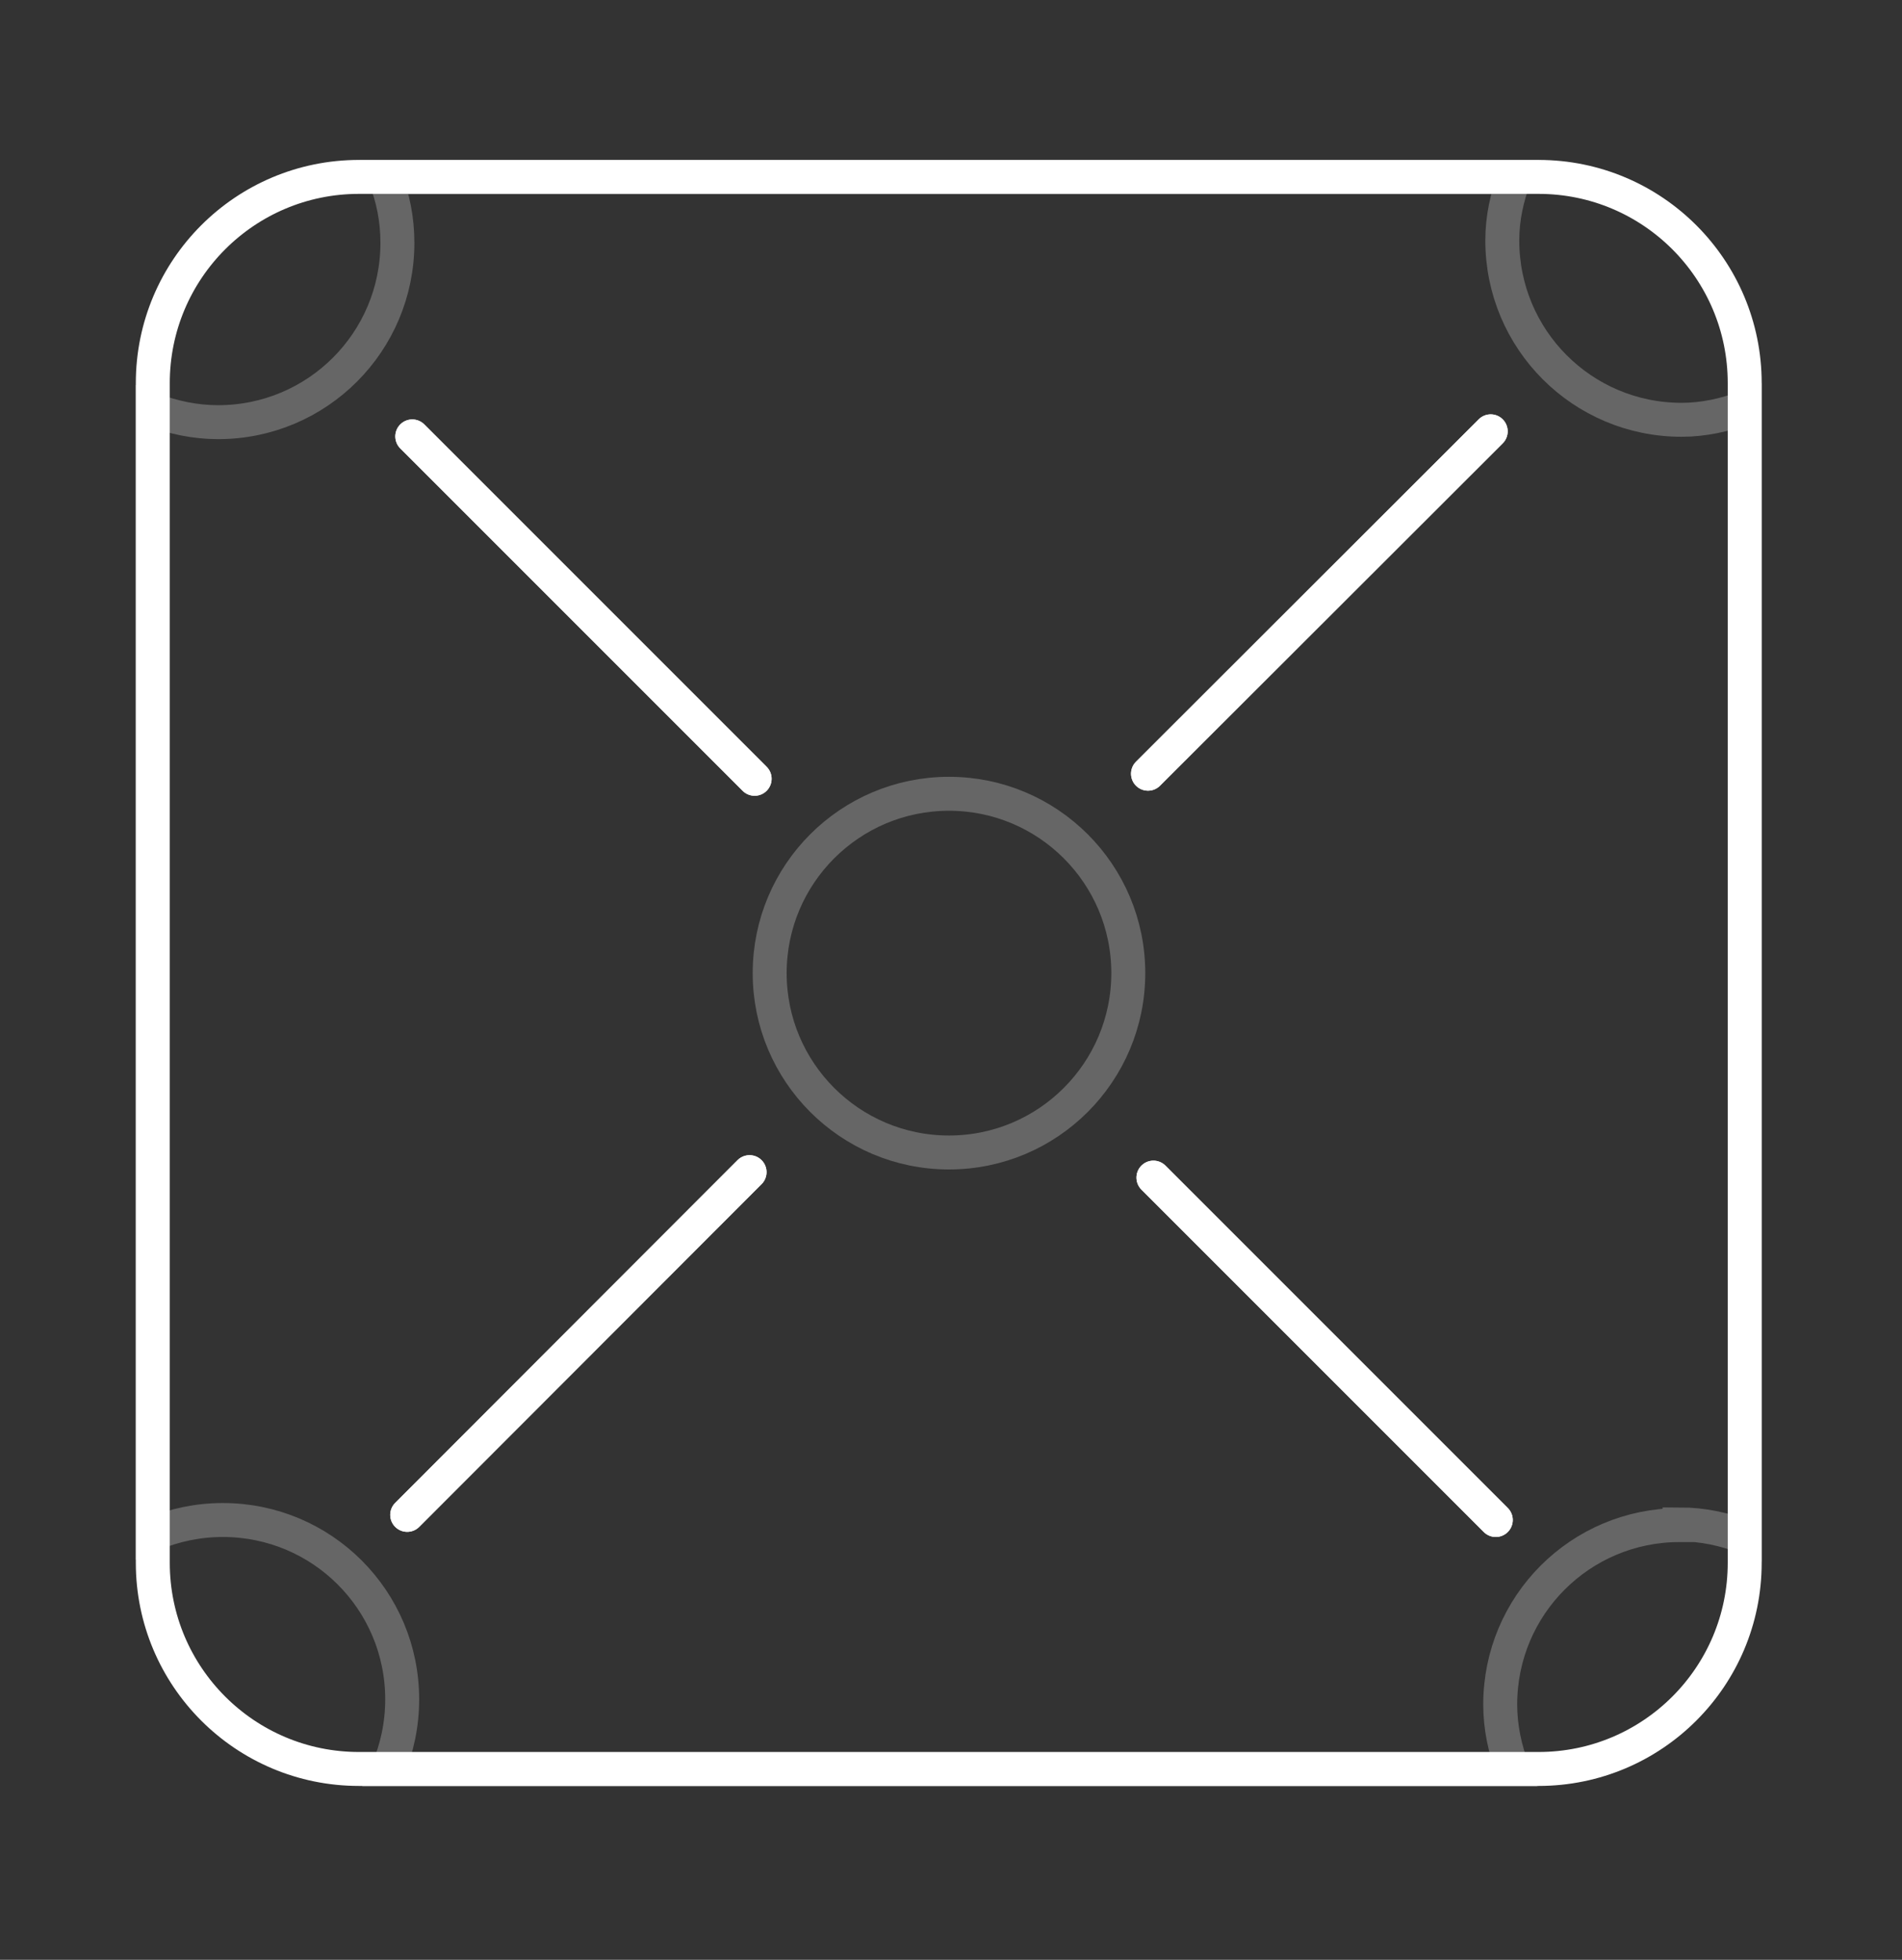
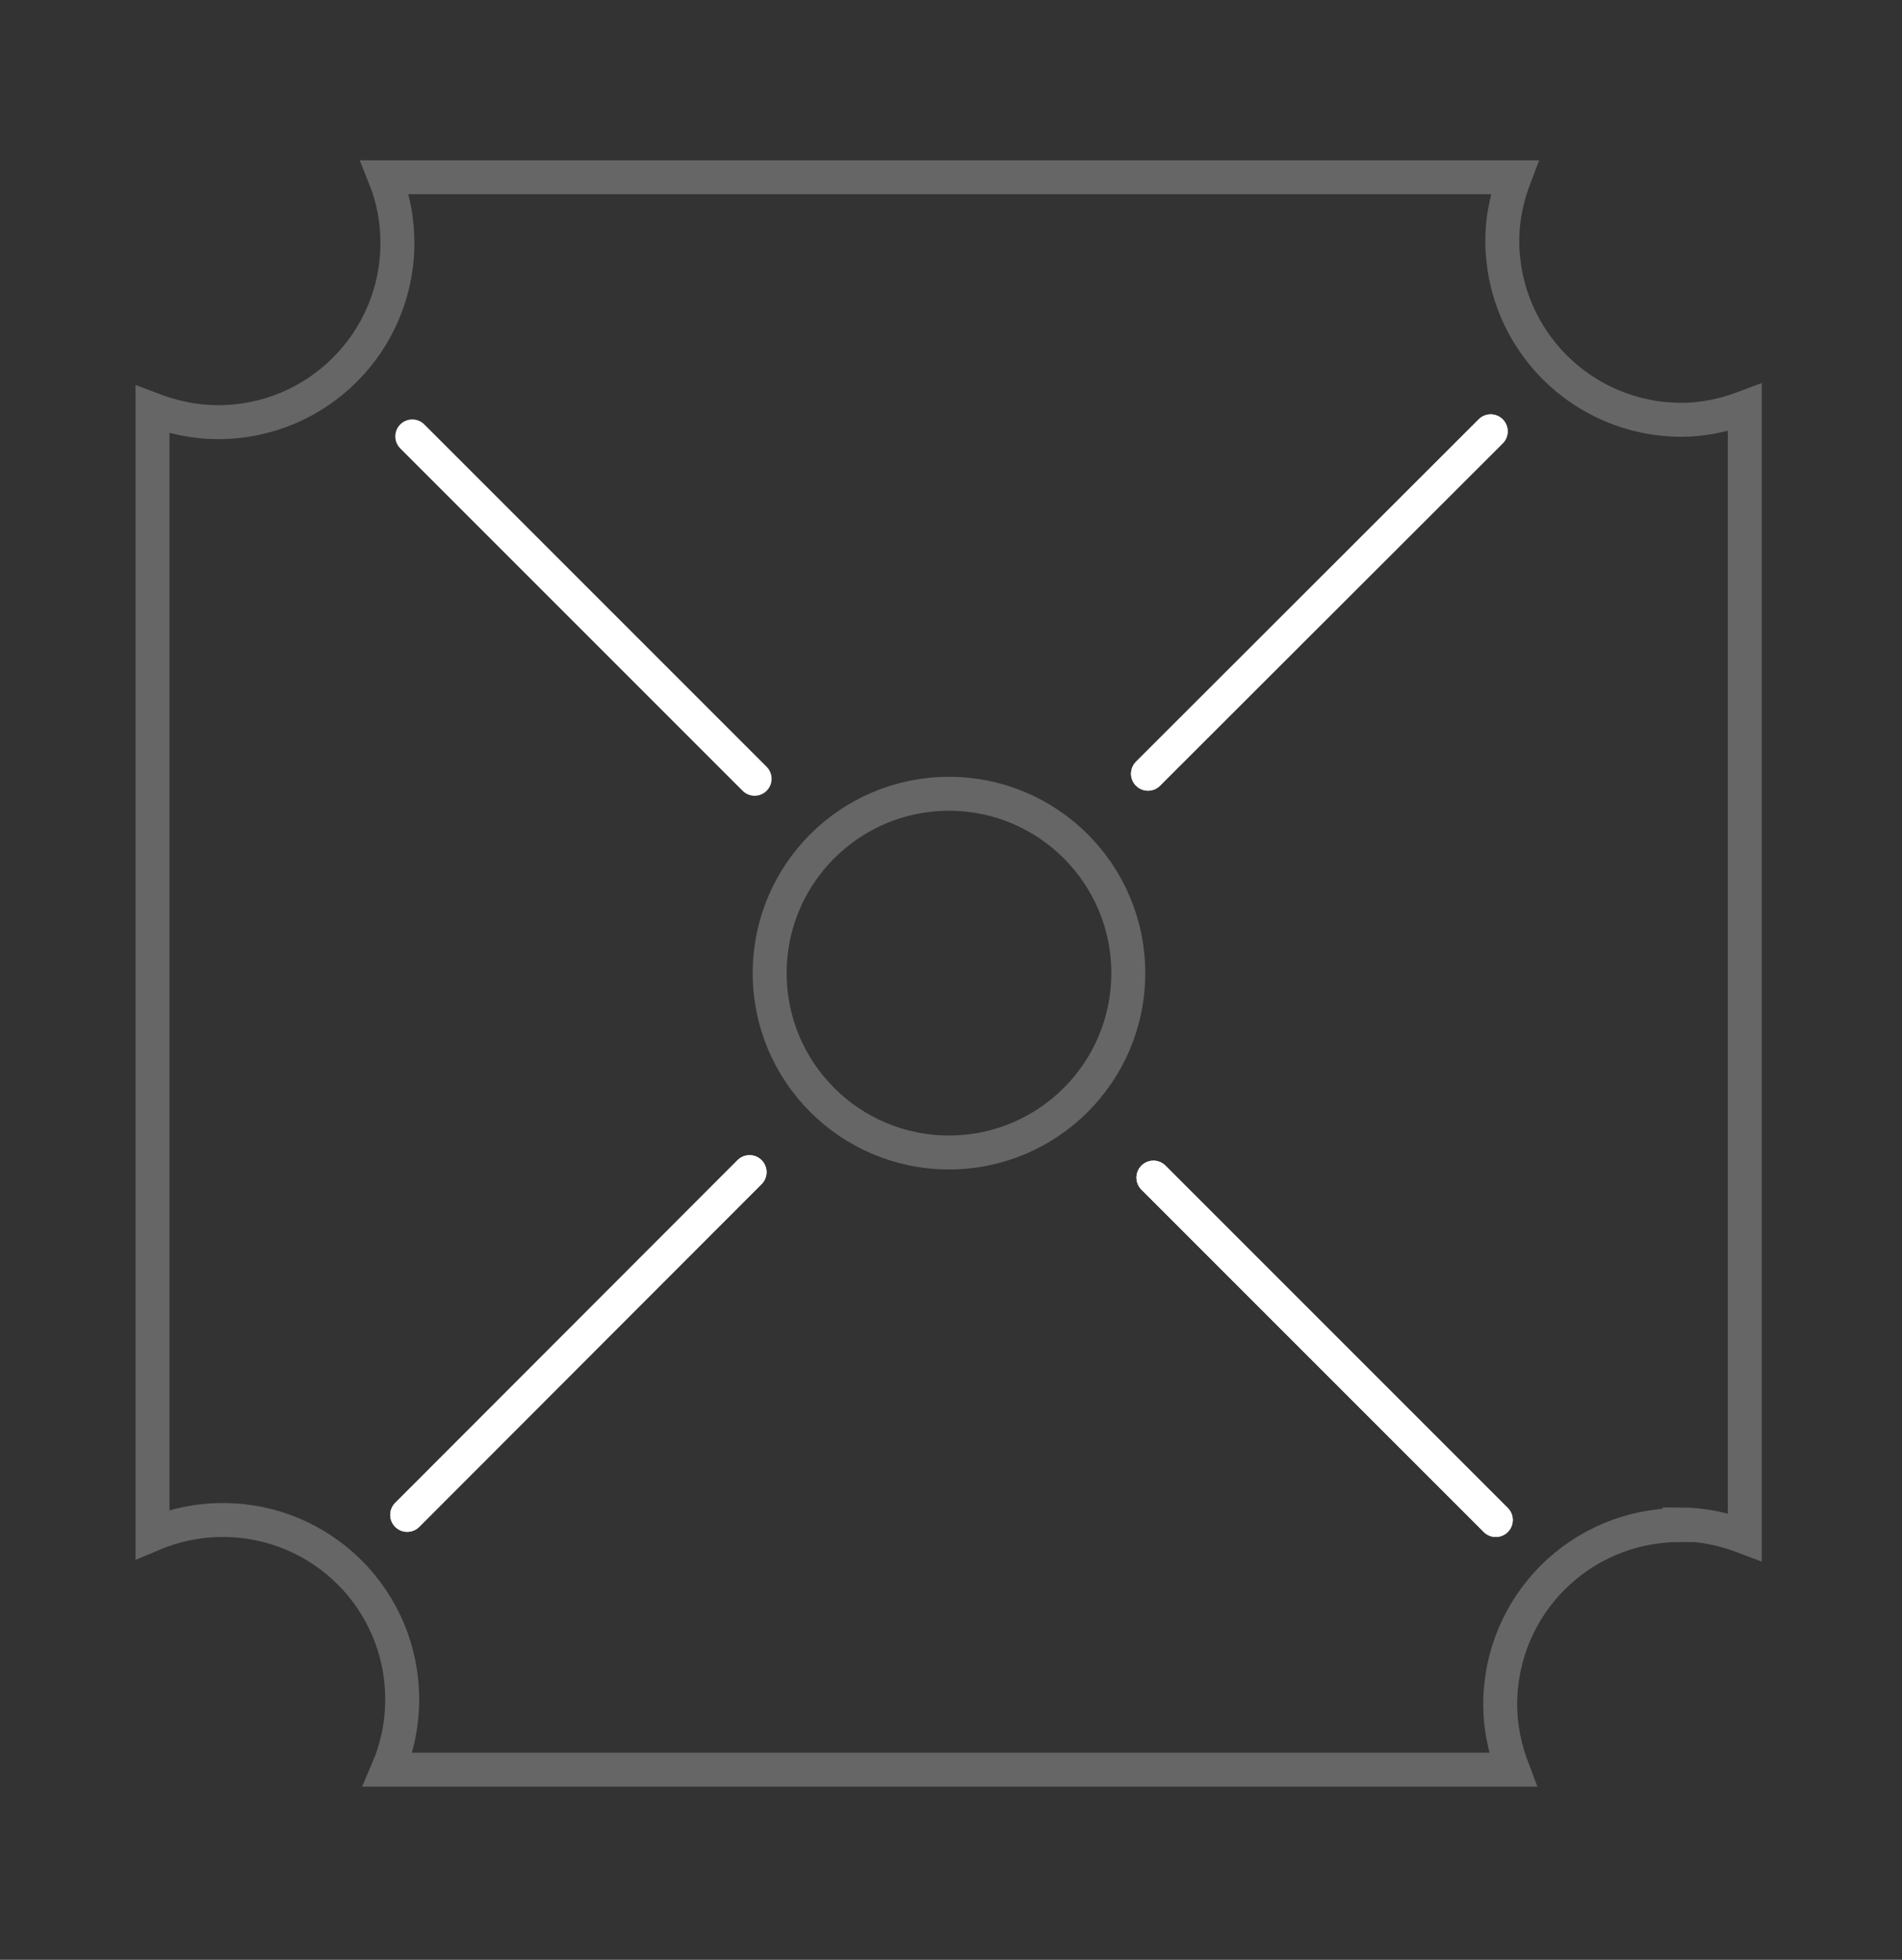
<svg xmlns="http://www.w3.org/2000/svg" fill="none" viewBox="0 0 33 34" height="34" width="33">
  <rect x="0" y="0" width="33" height="34" fill="#333333" stroke="none" />
  <path stroke-miterlimit="10" stroke-width="0.589" stroke="white" d="M29.141 26.446C29.541 26.446 29.919 26.529 30.272 26.664V7.071C29.93 7.2 29.559 7.283 29.176 7.283C27.455 7.283 26.065 5.892 26.065 4.171C26.065 3.782 26.147 3.417 26.277 3.075H6.677C6.819 3.429 6.895 3.806 6.895 4.213C6.895 5.933 5.505 7.324 3.784 7.324C3.383 7.324 3 7.241 2.646 7.106V26.617C3.024 26.458 3.436 26.37 3.866 26.37C5.587 26.37 6.978 27.76 6.978 29.481C6.978 29.917 6.889 30.33 6.73 30.701H26.247C26.112 30.347 26.029 29.97 26.029 29.57C26.029 27.849 27.42 26.458 29.141 26.458V26.446Z" opacity="0.25" />
-   <path stroke-miterlimit="10" stroke-width="0.589" stroke="white" d="M26.694 3.069H6.228C4.253 3.069 2.651 4.671 2.651 6.646V27.112C2.651 29.088 4.253 30.689 6.228 30.689H26.694C28.67 30.689 30.271 29.088 30.271 27.112V6.646C30.271 4.671 28.67 3.069 26.694 3.069Z" />
  <path stroke-miterlimit="10" stroke-width="0.589" stroke="white" d="M16.465 19.994C18.183 19.994 19.576 18.601 19.576 16.882C19.576 15.164 18.183 13.771 16.465 13.771C14.747 13.771 13.354 15.164 13.354 16.882C13.354 18.601 14.747 19.994 16.465 19.994Z" opacity="0.25" />
  <path stroke-linecap="round" stroke-miterlimit="10" stroke-width="0.589" stroke="white" d="M20.012 20.43L25.952 26.37" />
  <path stroke-linecap="round" stroke-miterlimit="10" stroke-width="0.589" stroke="white" d="M7.153 7.571L13.093 13.511" />
  <path stroke-linecap="round" stroke-miterlimit="10" stroke-width="0.589" stroke="white" d="M13.005 20.335L7.065 26.281" />
  <path stroke-linecap="round" stroke-miterlimit="10" stroke-width="0.589" stroke="white" d="M25.864 7.483L19.918 13.423" />
  <path stroke-linecap="round" stroke-miterlimit="10" stroke-width="0.589" stroke="white" d="M20.012 20.43L25.952 26.37" />
-   <path stroke-linecap="round" stroke-miterlimit="10" stroke-width="0.589" stroke="white" d="M7.153 7.571L13.093 13.511" />
  <path stroke-linecap="round" stroke-miterlimit="10" stroke-width="0.589" stroke="white" d="M13.005 20.335L7.065 26.281" />
  <path stroke-linecap="round" stroke-miterlimit="10" stroke-width="0.589" stroke="white" d="M25.864 7.483L19.918 13.423" />
</svg>